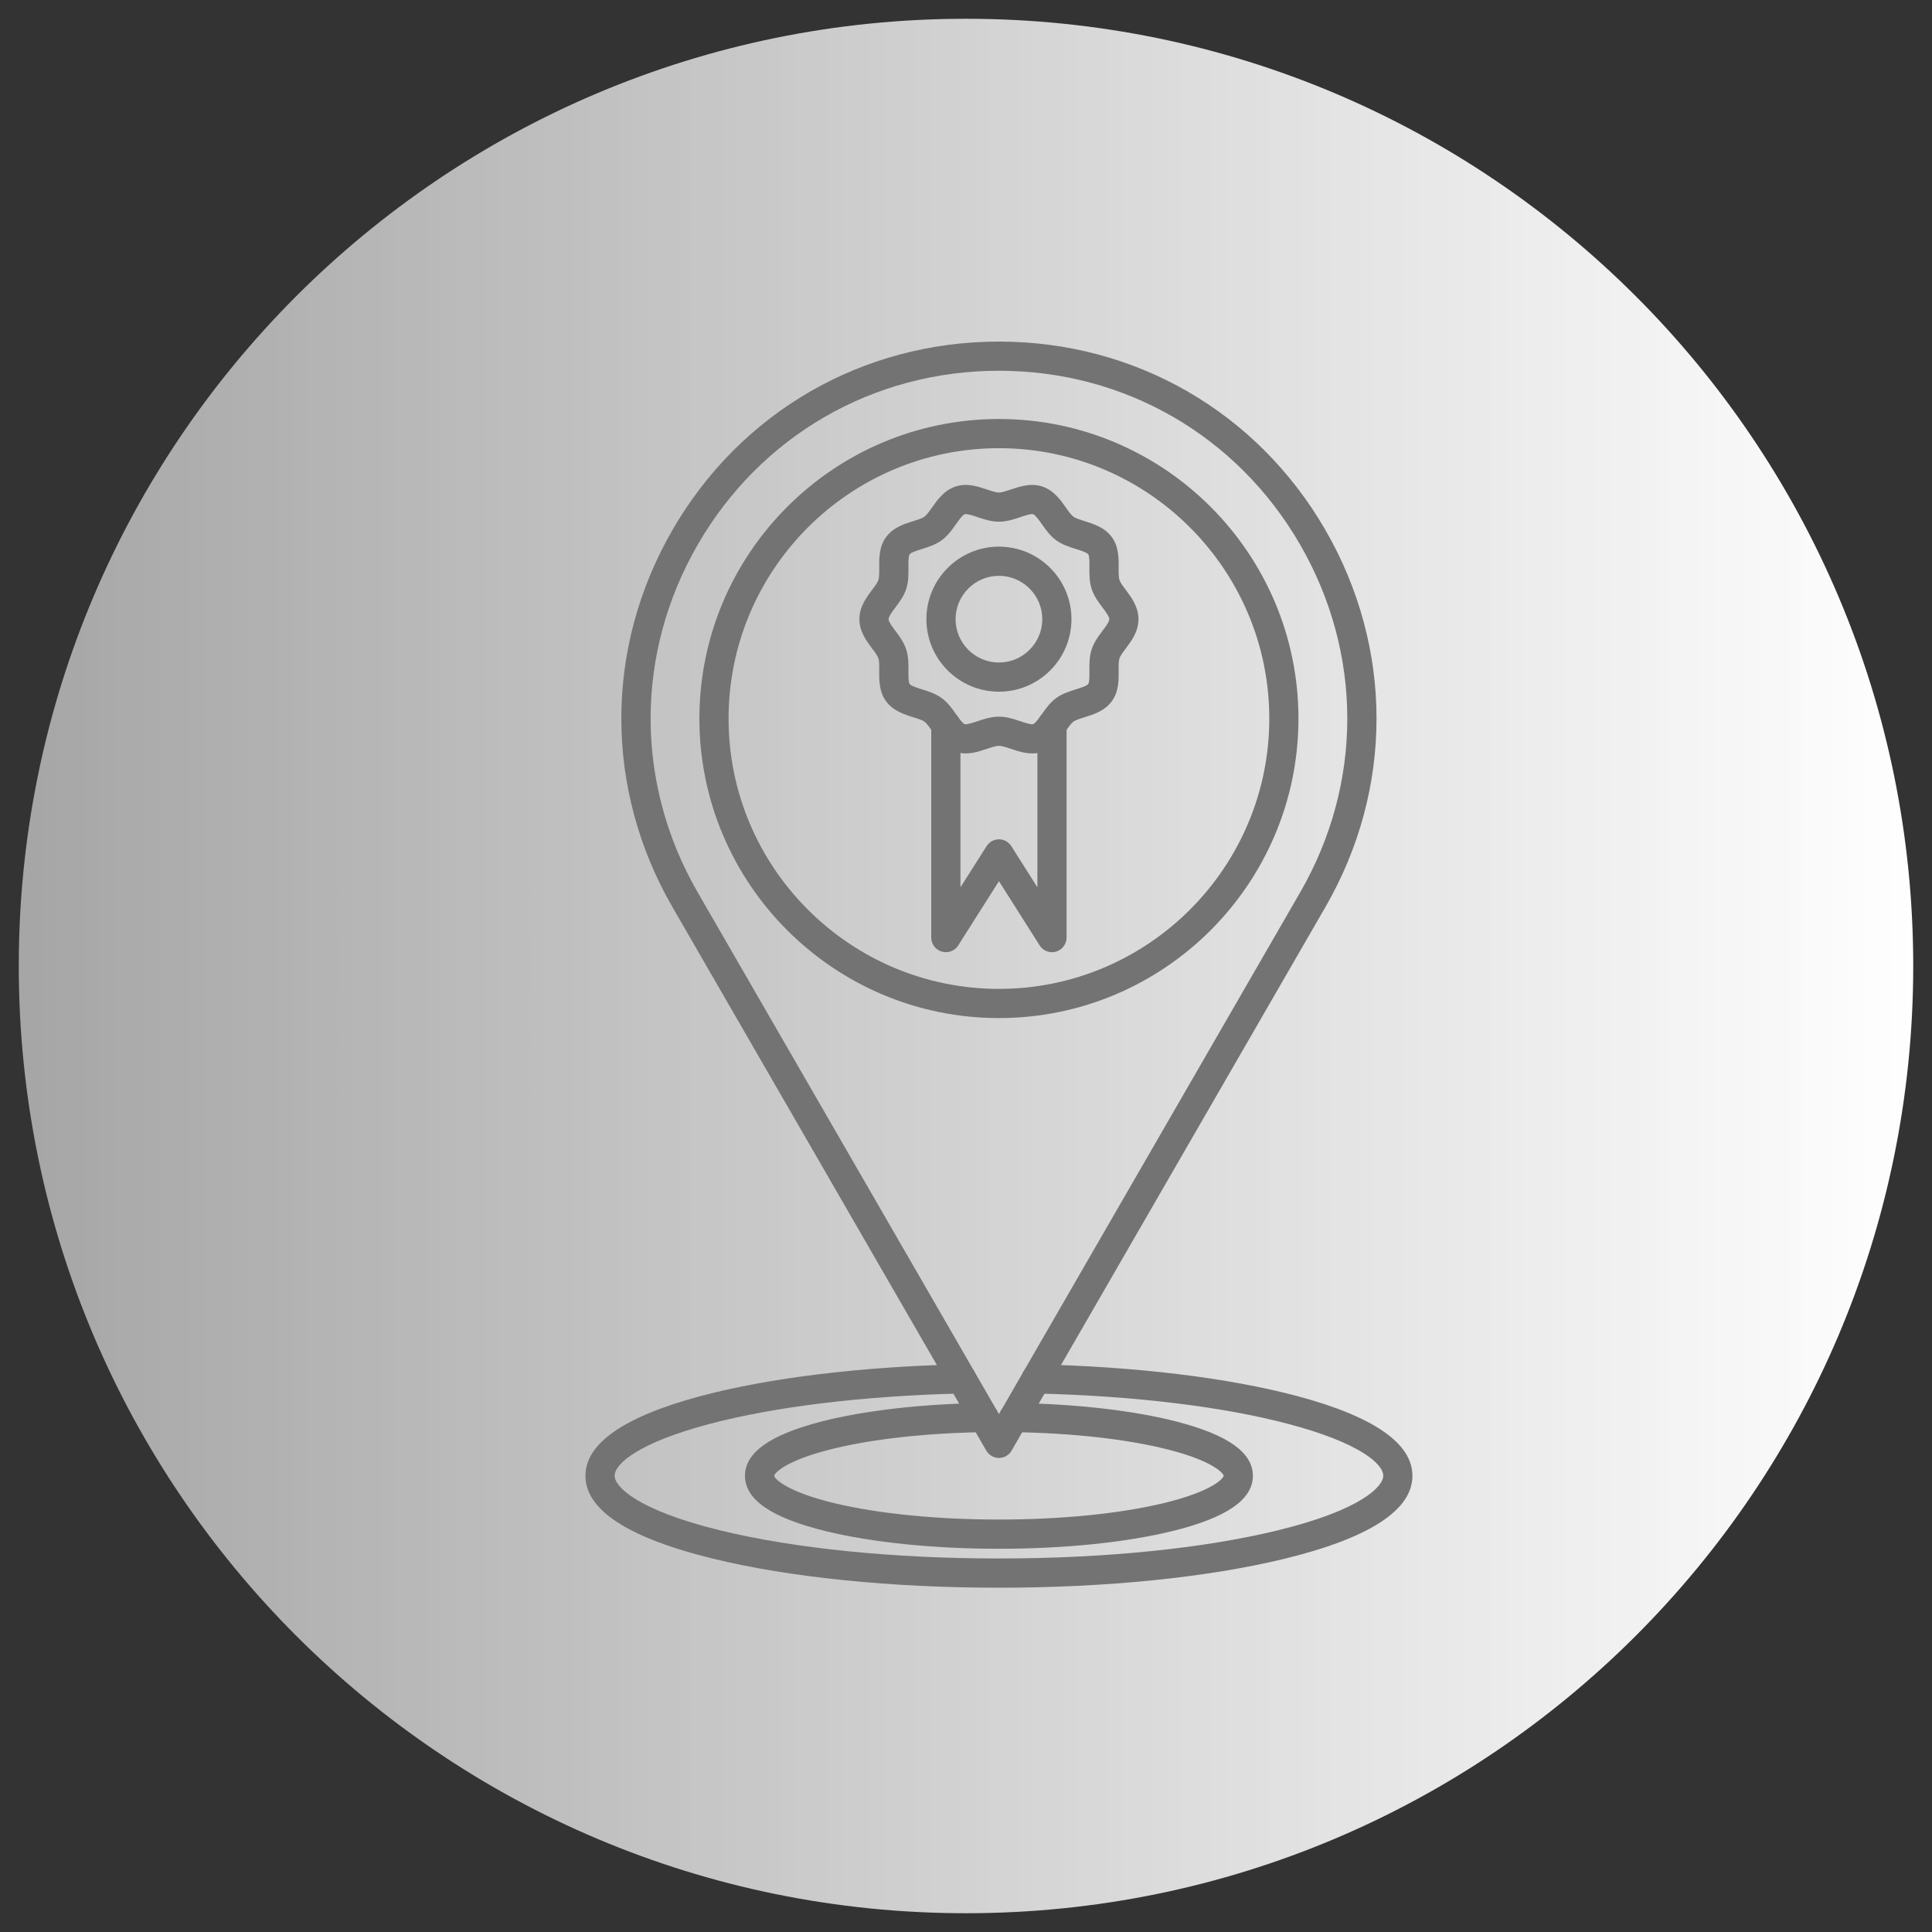
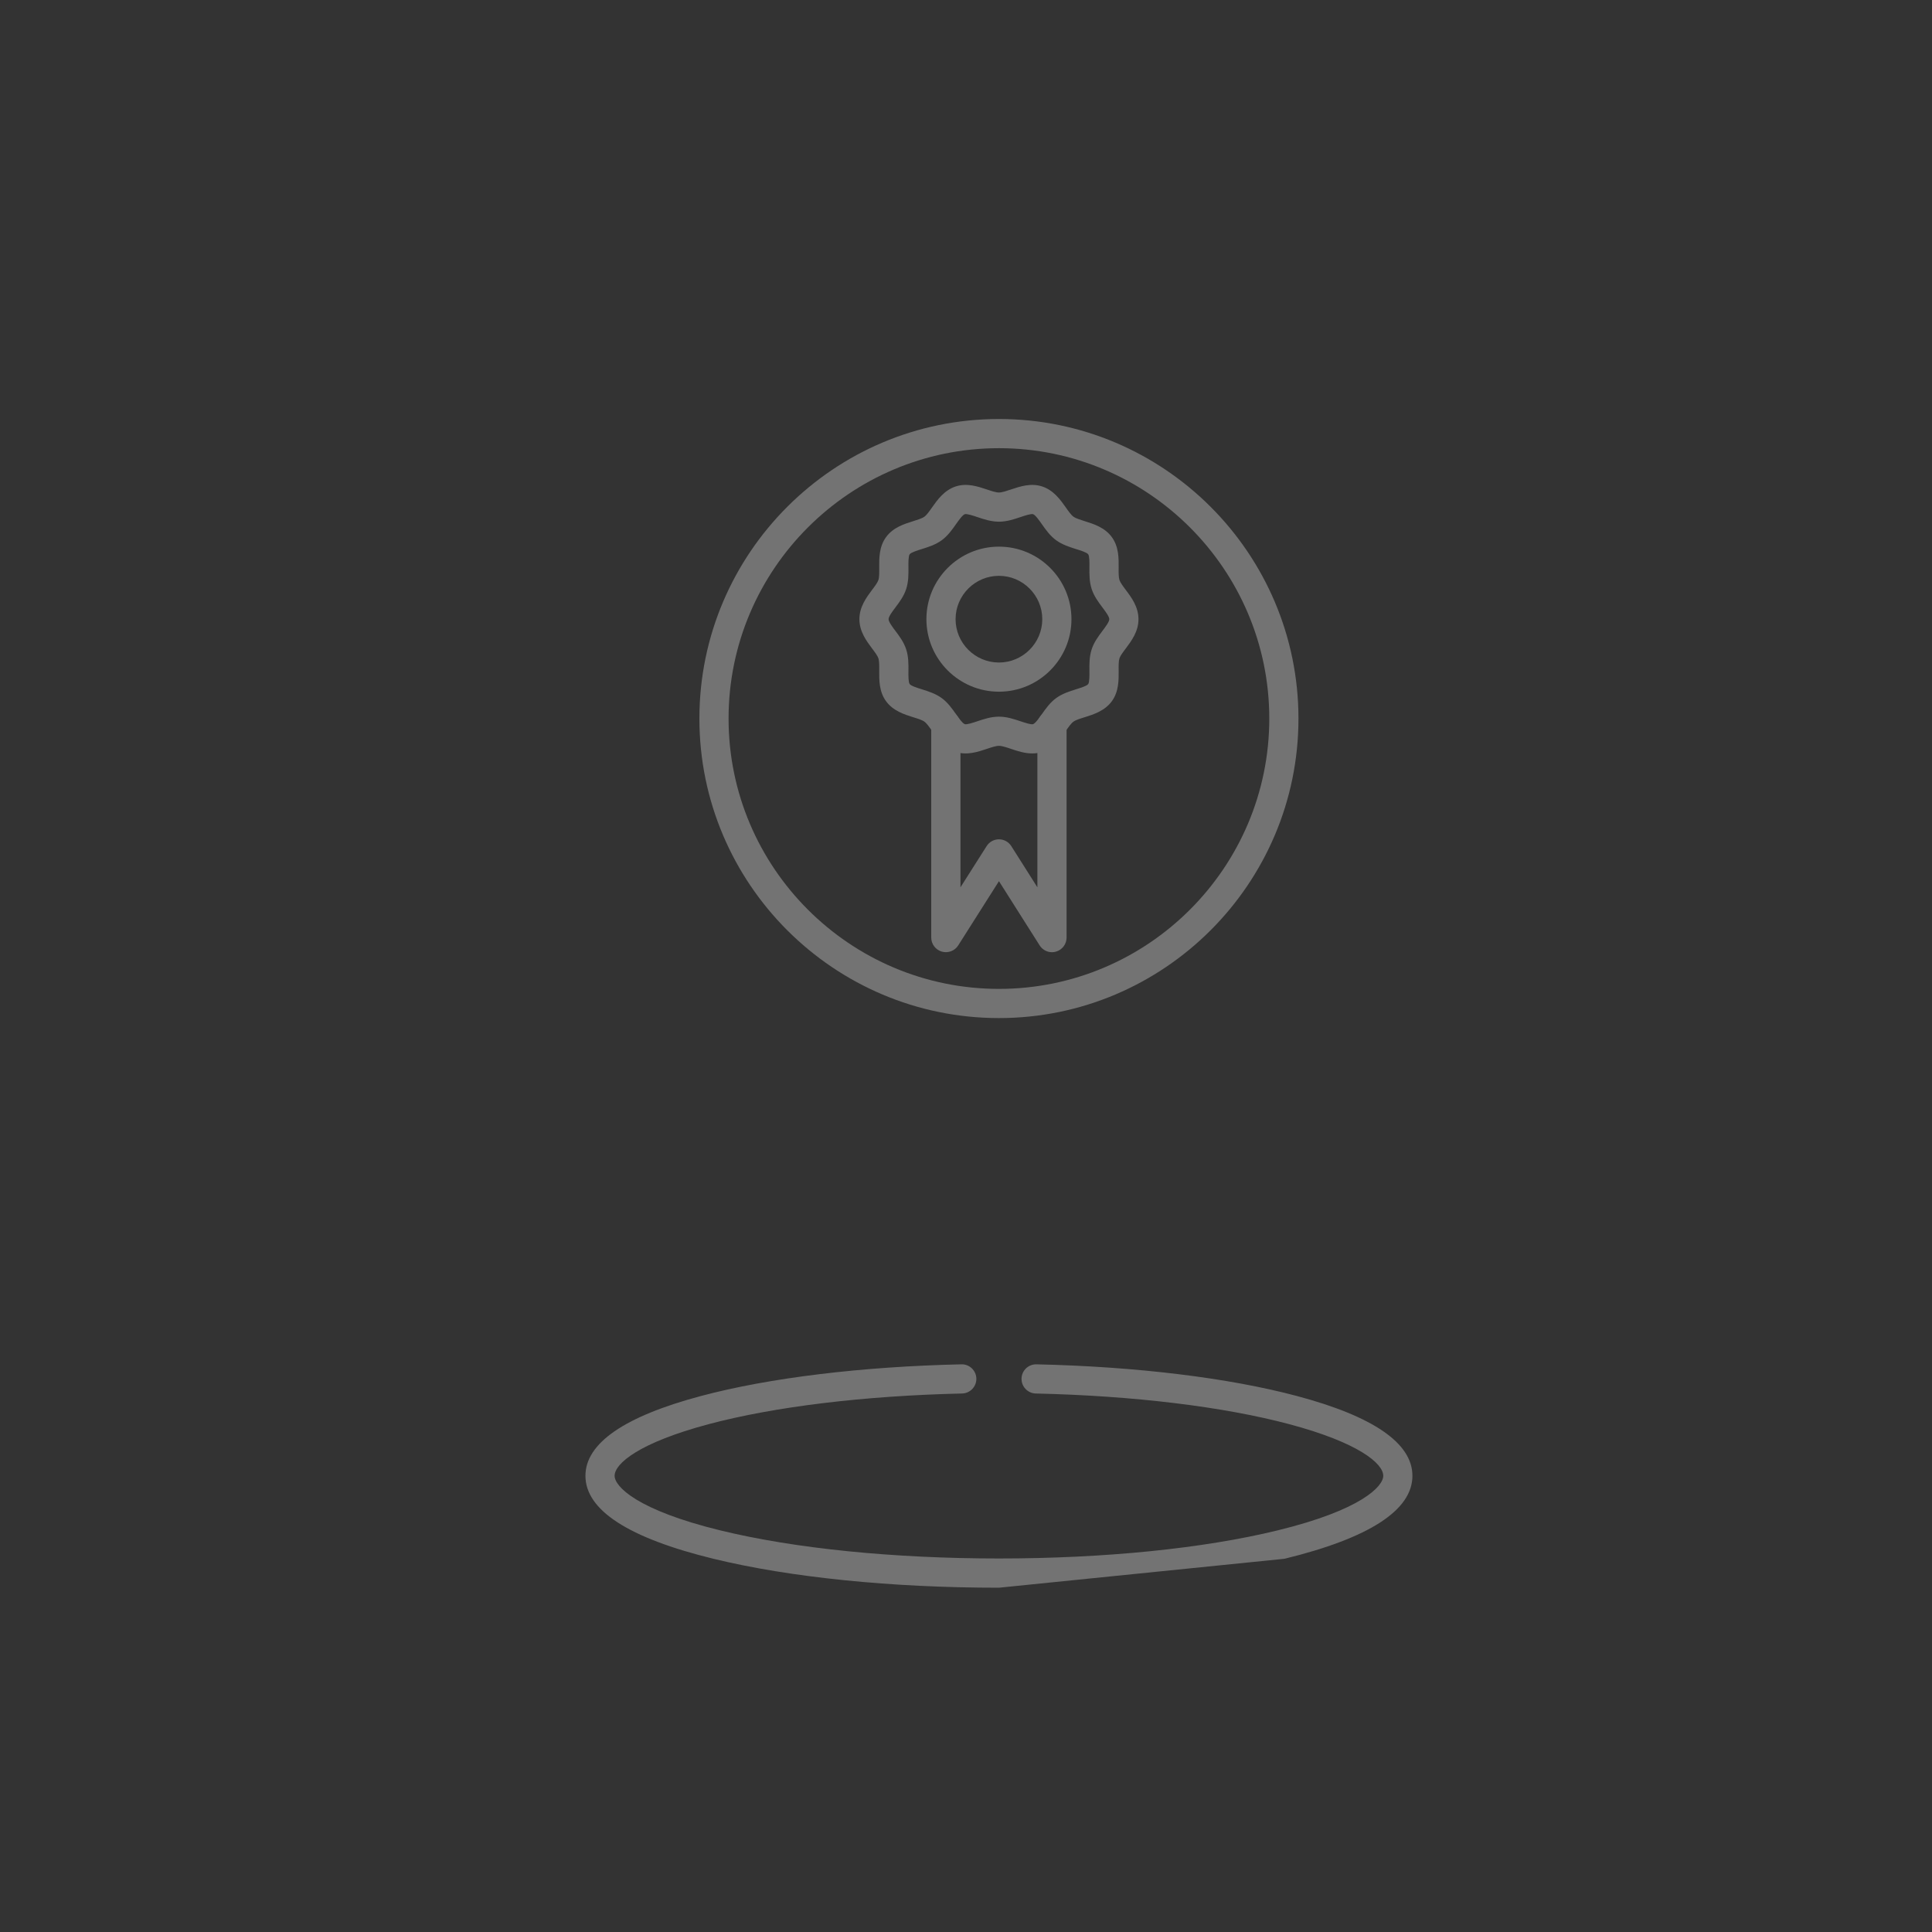
<svg xmlns="http://www.w3.org/2000/svg" width="200" zoomAndPan="magnify" viewBox="0 0 150 150" height="200" preserveAspectRatio="xMidYMid meet" version="1.2">
  <rect x="0" y="0" width="150" height="150" fill="#333333" stroke="none" />
  <defs>
    <clipPath id="8e5b53862b">
      <path d="M 1.457 1.457 L 148.543 1.457 L 148.543 148.543 L 1.457 148.543 Z M 1.457 1.457 " />
    </clipPath>
    <clipPath id="896ee2bae8">
-       <path d="M 75 1.457 C 34.383 1.457 1.457 34.383 1.457 75 C 1.457 115.617 34.383 148.543 75 148.543 C 115.617 148.543 148.543 115.617 148.543 75 C 148.543 34.383 115.617 1.457 75 1.457 Z M 75 1.457 " />
-     </clipPath>
+       </clipPath>
    <linearGradient x1="-0" gradientTransform="matrix(0.575,0,0,0.575,1.456,1.456)" y1="128" x2="256" gradientUnits="userSpaceOnUse" y2="128" id="7093a8b638">
      <stop style="stop-color:#a6a6a6;stop-opacity:1;" offset="0" />
      <stop style="stop-color:#a6a6a6;stop-opacity:1;" offset="0.008" />
      <stop style="stop-color:#a7a7a7;stop-opacity:1;" offset="0.016" />
      <stop style="stop-color:#a8a8a8;stop-opacity:1;" offset="0.023" />
      <stop style="stop-color:#a8a8a8;stop-opacity:1;" offset="0.031" />
      <stop style="stop-color:#a9a9a9;stop-opacity:1;" offset="0.039" />
      <stop style="stop-color:#aaaaaa;stop-opacity:1;" offset="0.047" />
      <stop style="stop-color:#ababab;stop-opacity:1;" offset="0.055" />
      <stop style="stop-color:#ababab;stop-opacity:1;" offset="0.062" />
      <stop style="stop-color:#acacac;stop-opacity:1;" offset="0.07" />
      <stop style="stop-color:#adadad;stop-opacity:1;" offset="0.078" />
      <stop style="stop-color:#adadad;stop-opacity:1;" offset="0.086" />
      <stop style="stop-color:#aeaeae;stop-opacity:1;" offset="0.094" />
      <stop style="stop-color:#afafaf;stop-opacity:1;" offset="0.102" />
      <stop style="stop-color:#afafaf;stop-opacity:1;" offset="0.109" />
      <stop style="stop-color:#b0b0b0;stop-opacity:1;" offset="0.117" />
      <stop style="stop-color:#b1b1b1;stop-opacity:1;" offset="0.125" />
      <stop style="stop-color:#b1b1b1;stop-opacity:1;" offset="0.133" />
      <stop style="stop-color:#b2b2b2;stop-opacity:1;" offset="0.141" />
      <stop style="stop-color:#b3b3b3;stop-opacity:1;" offset="0.148" />
      <stop style="stop-color:#b4b4b4;stop-opacity:1;" offset="0.156" />
      <stop style="stop-color:#b4b4b4;stop-opacity:1;" offset="0.164" />
      <stop style="stop-color:#b5b5b5;stop-opacity:1;" offset="0.172" />
      <stop style="stop-color:#b6b6b6;stop-opacity:1;" offset="0.18" />
      <stop style="stop-color:#b6b6b6;stop-opacity:1;" offset="0.188" />
      <stop style="stop-color:#b7b7b7;stop-opacity:1;" offset="0.195" />
      <stop style="stop-color:#b8b8b8;stop-opacity:1;" offset="0.203" />
      <stop style="stop-color:#b8b8b8;stop-opacity:1;" offset="0.211" />
      <stop style="stop-color:#b9b9b9;stop-opacity:1;" offset="0.219" />
      <stop style="stop-color:#bababa;stop-opacity:1;" offset="0.227" />
      <stop style="stop-color:#bbbbbb;stop-opacity:1;" offset="0.234" />
      <stop style="stop-color:#bbbbbb;stop-opacity:1;" offset="0.242" />
      <stop style="stop-color:#bcbcbc;stop-opacity:1;" offset="0.25" />
      <stop style="stop-color:#bdbdbd;stop-opacity:1;" offset="0.258" />
      <stop style="stop-color:#bdbdbd;stop-opacity:1;" offset="0.266" />
      <stop style="stop-color:#bebebe;stop-opacity:1;" offset="0.273" />
      <stop style="stop-color:#bfbfbf;stop-opacity:1;" offset="0.281" />
      <stop style="stop-color:#bfbfbf;stop-opacity:1;" offset="0.289" />
      <stop style="stop-color:#c0c0c0;stop-opacity:1;" offset="0.297" />
      <stop style="stop-color:#c1c1c1;stop-opacity:1;" offset="0.305" />
      <stop style="stop-color:#c1c1c1;stop-opacity:1;" offset="0.312" />
      <stop style="stop-color:#c2c2c2;stop-opacity:1;" offset="0.32" />
      <stop style="stop-color:#c3c3c3;stop-opacity:1;" offset="0.328" />
      <stop style="stop-color:#c4c4c4;stop-opacity:1;" offset="0.336" />
      <stop style="stop-color:#c4c4c4;stop-opacity:1;" offset="0.344" />
      <stop style="stop-color:#c5c5c5;stop-opacity:1;" offset="0.352" />
      <stop style="stop-color:#c6c6c6;stop-opacity:1;" offset="0.359" />
      <stop style="stop-color:#c6c6c6;stop-opacity:1;" offset="0.367" />
      <stop style="stop-color:#c7c7c7;stop-opacity:1;" offset="0.375" />
      <stop style="stop-color:#c8c8c8;stop-opacity:1;" offset="0.383" />
      <stop style="stop-color:#c8c8c8;stop-opacity:1;" offset="0.391" />
      <stop style="stop-color:#c9c9c9;stop-opacity:1;" offset="0.398" />
      <stop style="stop-color:#cacaca;stop-opacity:1;" offset="0.406" />
      <stop style="stop-color:#cbcbcb;stop-opacity:1;" offset="0.414" />
      <stop style="stop-color:#cbcbcb;stop-opacity:1;" offset="0.422" />
      <stop style="stop-color:#cccccc;stop-opacity:1;" offset="0.43" />
      <stop style="stop-color:#cdcdcd;stop-opacity:1;" offset="0.438" />
      <stop style="stop-color:#cdcdcd;stop-opacity:1;" offset="0.445" />
      <stop style="stop-color:#cecece;stop-opacity:1;" offset="0.453" />
      <stop style="stop-color:#cfcfcf;stop-opacity:1;" offset="0.461" />
      <stop style="stop-color:#cfcfcf;stop-opacity:1;" offset="0.469" />
      <stop style="stop-color:#d0d0d0;stop-opacity:1;" offset="0.477" />
      <stop style="stop-color:#d1d1d1;stop-opacity:1;" offset="0.484" />
      <stop style="stop-color:#d1d1d1;stop-opacity:1;" offset="0.492" />
      <stop style="stop-color:#d2d2d2;stop-opacity:1;" offset="0.5" />
      <stop style="stop-color:#d3d3d3;stop-opacity:1;" offset="0.508" />
      <stop style="stop-color:#d4d4d4;stop-opacity:1;" offset="0.516" />
      <stop style="stop-color:#d4d4d4;stop-opacity:1;" offset="0.523" />
      <stop style="stop-color:#d5d5d5;stop-opacity:1;" offset="0.531" />
      <stop style="stop-color:#d6d6d6;stop-opacity:1;" offset="0.539" />
      <stop style="stop-color:#d6d6d6;stop-opacity:1;" offset="0.547" />
      <stop style="stop-color:#d7d7d7;stop-opacity:1;" offset="0.555" />
      <stop style="stop-color:#d8d8d8;stop-opacity:1;" offset="0.562" />
      <stop style="stop-color:#d8d8d8;stop-opacity:1;" offset="0.57" />
      <stop style="stop-color:#d9d9d9;stop-opacity:1;" offset="0.578" />
      <stop style="stop-color:#dadada;stop-opacity:1;" offset="0.586" />
      <stop style="stop-color:#dadada;stop-opacity:1;" offset="0.594" />
      <stop style="stop-color:#dbdbdb;stop-opacity:1;" offset="0.602" />
      <stop style="stop-color:#dcdcdc;stop-opacity:1;" offset="0.609" />
      <stop style="stop-color:#dddddd;stop-opacity:1;" offset="0.617" />
      <stop style="stop-color:#dddddd;stop-opacity:1;" offset="0.625" />
      <stop style="stop-color:#dedede;stop-opacity:1;" offset="0.633" />
      <stop style="stop-color:#dfdfdf;stop-opacity:1;" offset="0.641" />
      <stop style="stop-color:#dfdfdf;stop-opacity:1;" offset="0.648" />
      <stop style="stop-color:#e0e0e0;stop-opacity:1;" offset="0.656" />
      <stop style="stop-color:#e1e1e1;stop-opacity:1;" offset="0.664" />
      <stop style="stop-color:#e1e1e1;stop-opacity:1;" offset="0.672" />
      <stop style="stop-color:#e2e2e2;stop-opacity:1;" offset="0.68" />
      <stop style="stop-color:#e3e3e3;stop-opacity:1;" offset="0.688" />
      <stop style="stop-color:#e4e4e4;stop-opacity:1;" offset="0.695" />
      <stop style="stop-color:#e4e4e4;stop-opacity:1;" offset="0.703" />
      <stop style="stop-color:#e5e5e5;stop-opacity:1;" offset="0.711" />
      <stop style="stop-color:#e6e6e6;stop-opacity:1;" offset="0.719" />
      <stop style="stop-color:#e6e6e6;stop-opacity:1;" offset="0.727" />
      <stop style="stop-color:#e7e7e7;stop-opacity:1;" offset="0.734" />
      <stop style="stop-color:#e8e8e8;stop-opacity:1;" offset="0.742" />
      <stop style="stop-color:#e8e8e8;stop-opacity:1;" offset="0.75" />
      <stop style="stop-color:#e9e9e9;stop-opacity:1;" offset="0.758" />
      <stop style="stop-color:#eaeaea;stop-opacity:1;" offset="0.766" />
      <stop style="stop-color:#eaeaea;stop-opacity:1;" offset="0.773" />
      <stop style="stop-color:#ebebeb;stop-opacity:1;" offset="0.781" />
      <stop style="stop-color:#ececec;stop-opacity:1;" offset="0.789" />
      <stop style="stop-color:#ededed;stop-opacity:1;" offset="0.797" />
      <stop style="stop-color:#ededed;stop-opacity:1;" offset="0.805" />
      <stop style="stop-color:#eeeeee;stop-opacity:1;" offset="0.812" />
      <stop style="stop-color:#efefef;stop-opacity:1;" offset="0.82" />
      <stop style="stop-color:#efefef;stop-opacity:1;" offset="0.828" />
      <stop style="stop-color:#f0f0f0;stop-opacity:1;" offset="0.836" />
      <stop style="stop-color:#f1f1f1;stop-opacity:1;" offset="0.844" />
      <stop style="stop-color:#f1f1f1;stop-opacity:1;" offset="0.852" />
      <stop style="stop-color:#f2f2f2;stop-opacity:1;" offset="0.859" />
      <stop style="stop-color:#f3f3f3;stop-opacity:1;" offset="0.867" />
      <stop style="stop-color:#f4f4f4;stop-opacity:1;" offset="0.875" />
      <stop style="stop-color:#f4f4f4;stop-opacity:1;" offset="0.883" />
      <stop style="stop-color:#f5f5f5;stop-opacity:1;" offset="0.891" />
      <stop style="stop-color:#f6f6f6;stop-opacity:1;" offset="0.898" />
      <stop style="stop-color:#f6f6f6;stop-opacity:1;" offset="0.906" />
      <stop style="stop-color:#f7f7f7;stop-opacity:1;" offset="0.914" />
      <stop style="stop-color:#f8f8f8;stop-opacity:1;" offset="0.922" />
      <stop style="stop-color:#f8f8f8;stop-opacity:1;" offset="0.93" />
      <stop style="stop-color:#f9f9f9;stop-opacity:1;" offset="0.938" />
      <stop style="stop-color:#fafafa;stop-opacity:1;" offset="0.945" />
      <stop style="stop-color:#fafafa;stop-opacity:1;" offset="0.953" />
      <stop style="stop-color:#fbfbfb;stop-opacity:1;" offset="0.961" />
      <stop style="stop-color:#fcfcfc;stop-opacity:1;" offset="0.969" />
      <stop style="stop-color:#fdfdfd;stop-opacity:1;" offset="0.977" />
      <stop style="stop-color:#fdfdfd;stop-opacity:1;" offset="0.984" />
      <stop style="stop-color:#fefefe;stop-opacity:1;" offset="0.992" />
      <stop style="stop-color:#ffffff;stop-opacity:1;" offset="1" />
    </linearGradient>
    <clipPath id="f20ac92ba7">
-       <path d="M 48 26.52 L 107 26.52 L 107 114 L 48 114 Z M 48 26.52 " />
-     </clipPath>
+       </clipPath>
    <clipPath id="1a235572c9">
      <path d="M 45.449 105 L 109.949 105 L 109.949 123.27 L 45.449 123.27 Z M 45.449 105 " />
    </clipPath>
  </defs>
  <g id="a202fa0724">
    <g clip-rule="nonzero" clip-path="url(#8e5b53862b)">
      <g clip-rule="nonzero" clip-path="url(#896ee2bae8)">
-         <path style=" stroke:none;fill-rule:nonzero;fill:url(#7093a8b638);" d="M 1.457 1.457 L 1.457 148.543 L 148.543 148.543 L 148.543 1.457 Z M 1.457 1.457 " />
-       </g>
+         </g>
    </g>
    <g clip-rule="nonzero" clip-path="url(#f20ac92ba7)">
      <path style=" stroke:none;fill-rule:nonzero;fill:#737373;fill-opacity:1;" d="M 77.559 113.195 C 77.152 113.195 76.777 112.977 76.574 112.625 L 52.207 70.422 C 46.918 61.258 46.918 50.316 52.207 41.152 C 57.5 31.988 66.977 26.52 77.559 26.52 C 88.137 26.52 97.613 31.988 102.906 41.152 C 108.195 50.316 108.195 61.258 102.906 70.422 L 78.539 112.625 C 78.336 112.977 77.961 113.195 77.559 113.195 Z M 77.559 28.785 C 67.797 28.785 59.055 33.832 54.172 42.285 C 49.293 50.742 49.293 60.836 54.172 69.289 L 77.559 109.793 L 100.941 69.289 C 105.824 60.836 105.824 50.742 100.941 42.285 C 96.059 33.832 87.32 28.785 77.559 28.785 Z M 77.559 28.785 " />
    </g>
    <path style=" stroke:none;fill-rule:nonzero;fill:#737373;fill-opacity:1;" d="M 77.559 79.043 C 64.734 79.043 54.301 68.613 54.301 55.789 C 54.301 42.965 64.734 32.531 77.559 32.531 C 90.379 32.531 100.812 42.965 100.812 55.789 C 100.812 68.613 90.379 79.043 77.559 79.043 Z M 77.559 34.797 C 65.984 34.797 56.566 44.215 56.566 55.789 C 56.566 67.359 65.984 76.777 77.559 76.777 C 89.129 76.777 98.547 67.359 98.547 55.789 C 98.547 44.215 89.129 34.797 77.559 34.797 Z M 77.559 34.797 " />
    <path style=" stroke:none;fill-rule:nonzero;fill:#737373;fill-opacity:1;" d="M 80.141 58.496 C 79.551 58.496 78.988 58.309 78.512 58.148 C 78.16 58.031 77.797 57.906 77.559 57.906 C 77.316 57.906 76.953 58.031 76.602 58.148 C 75.922 58.375 75.074 58.66 74.207 58.379 C 73.312 58.09 72.785 57.344 72.363 56.746 C 72.16 56.457 71.949 56.156 71.773 56.031 C 71.598 55.898 71.238 55.789 70.895 55.684 C 70.203 55.465 69.34 55.195 68.793 54.441 C 68.246 53.695 68.258 52.793 68.262 52.07 C 68.266 51.707 68.27 51.332 68.199 51.113 C 68.137 50.918 67.922 50.629 67.711 50.352 C 67.27 49.762 66.723 49.027 66.723 48.074 C 66.723 47.117 67.27 46.383 67.711 45.793 C 67.922 45.516 68.137 45.227 68.199 45.031 C 68.27 44.816 68.266 44.438 68.262 44.074 C 68.258 43.352 68.246 42.449 68.793 41.703 C 69.34 40.949 70.203 40.68 70.895 40.465 C 71.242 40.355 71.598 40.246 71.773 40.113 C 71.949 39.988 72.16 39.688 72.363 39.398 C 72.785 38.801 73.312 38.059 74.207 37.766 C 75.074 37.484 75.922 37.77 76.602 37.996 C 76.953 38.113 77.316 38.238 77.559 38.238 C 77.797 38.238 78.16 38.113 78.512 37.996 C 79.191 37.77 80.039 37.484 80.906 37.766 C 81.801 38.059 82.328 38.801 82.75 39.398 C 82.953 39.688 83.164 39.988 83.34 40.113 C 83.52 40.246 83.875 40.355 84.219 40.465 C 84.91 40.68 85.773 40.949 86.324 41.703 C 86.867 42.449 86.859 43.352 86.852 44.074 C 86.848 44.438 86.844 44.816 86.914 45.031 C 86.977 45.227 87.191 45.516 87.402 45.797 C 87.844 46.383 88.391 47.117 88.391 48.074 C 88.391 49.031 87.844 49.762 87.402 50.352 C 87.191 50.629 86.977 50.918 86.914 51.113 C 86.844 51.332 86.848 51.707 86.852 52.07 C 86.859 52.793 86.867 53.695 86.324 54.441 C 85.773 55.195 84.91 55.465 84.219 55.684 C 83.875 55.789 83.52 55.898 83.34 56.031 C 83.164 56.156 82.953 56.457 82.75 56.746 C 82.328 57.344 81.805 58.09 80.906 58.379 C 80.648 58.465 80.391 58.496 80.141 58.496 Z M 77.559 55.641 C 78.168 55.641 78.734 55.832 79.234 56 C 79.559 56.109 80.051 56.273 80.207 56.223 C 80.383 56.164 80.68 55.746 80.895 55.441 C 81.191 55.02 81.527 54.543 82.004 54.195 C 82.484 53.848 83.047 53.672 83.543 53.516 C 83.898 53.406 84.383 53.254 84.488 53.109 C 84.59 52.969 84.586 52.441 84.582 52.094 C 84.578 51.574 84.57 50.984 84.758 50.41 C 84.938 49.859 85.281 49.398 85.586 48.992 C 85.828 48.672 86.125 48.273 86.125 48.074 C 86.125 47.871 85.828 47.473 85.586 47.152 C 85.281 46.746 84.938 46.285 84.758 45.734 C 84.57 45.16 84.578 44.57 84.582 44.051 C 84.586 43.703 84.594 43.18 84.488 43.035 C 84.383 42.891 83.898 42.738 83.543 42.629 C 83.047 42.473 82.484 42.297 82.004 41.949 C 81.527 41.602 81.191 41.125 80.895 40.703 C 80.68 40.398 80.383 39.98 80.207 39.922 C 80.051 39.871 79.559 40.035 79.234 40.145 C 78.734 40.312 78.168 40.504 77.559 40.504 C 76.945 40.504 76.379 40.312 75.879 40.145 C 75.555 40.035 75.062 39.871 74.906 39.922 C 74.73 39.98 74.434 40.398 74.219 40.703 C 73.922 41.125 73.586 41.602 73.109 41.949 C 72.629 42.297 72.066 42.473 71.57 42.629 C 71.215 42.738 70.73 42.891 70.625 43.035 C 70.523 43.176 70.527 43.703 70.531 44.051 C 70.535 44.57 70.543 45.16 70.355 45.734 C 70.176 46.285 69.832 46.746 69.527 47.152 C 69.285 47.473 68.988 47.871 68.988 48.074 C 68.988 48.273 69.285 48.672 69.527 48.992 C 69.832 49.398 70.176 49.859 70.355 50.414 C 70.543 50.984 70.535 51.574 70.531 52.094 C 70.527 52.441 70.523 52.969 70.625 53.109 C 70.73 53.254 71.215 53.406 71.57 53.516 C 72.066 53.672 72.629 53.848 73.109 54.195 C 73.586 54.543 73.922 55.02 74.219 55.441 C 74.434 55.746 74.73 56.164 74.906 56.223 C 75.062 56.273 75.555 56.109 75.879 56 C 76.379 55.832 76.945 55.641 77.559 55.641 Z M 77.559 55.641 " />
    <path style=" stroke:none;fill-rule:nonzero;fill:#737373;fill-opacity:1;" d="M 77.559 53.703 C 74.453 53.703 71.926 51.176 71.926 48.074 C 71.926 44.969 74.453 42.441 77.559 42.441 C 80.664 42.441 83.188 44.969 83.188 48.074 C 83.188 51.176 80.664 53.703 77.559 53.703 Z M 77.559 44.707 C 75.703 44.707 74.191 46.219 74.191 48.074 C 74.191 49.926 75.703 51.438 77.559 51.438 C 79.41 51.438 80.922 49.926 80.922 48.074 C 80.922 46.219 79.41 44.707 77.559 44.707 Z M 77.559 44.707 " />
    <path style=" stroke:none;fill-rule:nonzero;fill:#737373;fill-opacity:1;" d="M 81.676 73.93 C 81.297 73.93 80.93 73.734 80.719 73.402 L 77.559 68.414 L 74.395 73.402 C 74.125 73.828 73.605 74.023 73.121 73.883 C 72.637 73.742 72.301 73.297 72.301 72.793 L 72.301 56.297 C 72.301 55.672 72.809 55.164 73.438 55.164 C 74.062 55.164 74.57 55.672 74.57 56.297 L 74.57 68.891 L 76.602 65.691 C 76.809 65.363 77.168 65.164 77.559 65.164 C 77.945 65.164 78.309 65.363 78.516 65.691 L 80.543 68.891 L 80.543 56.297 C 80.543 55.672 81.051 55.164 81.676 55.164 C 82.305 55.164 82.809 55.672 82.809 56.297 L 82.809 72.793 C 82.809 73.297 82.477 73.742 81.992 73.883 C 81.887 73.914 81.781 73.93 81.676 73.93 Z M 81.676 73.93 " />
    <g clip-rule="nonzero" clip-path="url(#1a235572c9)">
-       <path style=" stroke:none;fill-rule:nonzero;fill:#737373;fill-opacity:1;" d="M 77.559 123.27 C 69.195 123.27 61.324 122.469 55.391 121.023 C 48.797 119.414 45.453 117.246 45.453 114.582 C 45.453 112.055 48.473 109.969 54.43 108.383 C 59.727 106.973 66.906 106.098 74.645 105.926 C 75.266 105.906 75.789 106.406 75.805 107.031 C 75.816 107.656 75.32 108.176 74.695 108.191 C 67.133 108.363 60.141 109.207 55.012 110.574 C 49.629 112.008 47.719 113.629 47.719 114.582 C 47.719 115.41 49.449 117.238 55.926 118.82 C 61.691 120.227 69.371 121 77.559 121 C 85.742 121 93.422 120.227 99.188 118.82 C 105.664 117.242 107.395 115.41 107.395 114.582 C 107.395 113.629 105.484 112.008 100.102 110.574 C 94.973 109.207 87.98 108.363 80.418 108.191 C 79.793 108.176 79.297 107.656 79.312 107.031 C 79.324 106.406 79.844 105.914 80.469 105.926 C 88.207 106.098 95.387 106.973 100.684 108.383 C 106.641 109.969 109.66 112.055 109.66 114.582 C 109.66 117.246 106.32 119.414 99.727 121.023 C 93.789 122.469 85.918 123.27 77.559 123.27 Z M 77.559 123.27 " />
+       <path style=" stroke:none;fill-rule:nonzero;fill:#737373;fill-opacity:1;" d="M 77.559 123.27 C 69.195 123.27 61.324 122.469 55.391 121.023 C 48.797 119.414 45.453 117.246 45.453 114.582 C 45.453 112.055 48.473 109.969 54.43 108.383 C 59.727 106.973 66.906 106.098 74.645 105.926 C 75.266 105.906 75.789 106.406 75.805 107.031 C 75.816 107.656 75.32 108.176 74.695 108.191 C 67.133 108.363 60.141 109.207 55.012 110.574 C 49.629 112.008 47.719 113.629 47.719 114.582 C 47.719 115.41 49.449 117.238 55.926 118.82 C 61.691 120.227 69.371 121 77.559 121 C 85.742 121 93.422 120.227 99.188 118.82 C 105.664 117.242 107.395 115.41 107.395 114.582 C 107.395 113.629 105.484 112.008 100.102 110.574 C 94.973 109.207 87.98 108.363 80.418 108.191 C 79.793 108.176 79.297 107.656 79.312 107.031 C 79.324 106.406 79.844 105.914 80.469 105.926 C 88.207 106.098 95.387 106.973 100.684 108.383 C 106.641 109.969 109.66 112.055 109.66 114.582 C 109.66 117.246 106.32 119.414 99.727 121.023 Z M 77.559 123.27 " />
    </g>
-     <path style=" stroke:none;fill-rule:nonzero;fill:#737373;fill-opacity:1;" d="M 77.559 120.246 C 72.504 120.246 67.742 119.762 64.148 118.887 C 59.902 117.852 57.84 116.441 57.84 114.582 C 57.84 112.777 59.777 111.402 63.758 110.371 C 67.094 109.512 71.578 108.996 76.383 108.926 C 76.391 108.926 76.395 108.926 76.402 108.926 C 77.02 108.926 77.527 109.422 77.535 110.039 C 77.543 110.668 77.043 111.184 76.418 111.191 C 71.844 111.262 67.582 111.738 64.426 112.543 C 60.93 113.43 60.121 114.391 60.109 114.582 C 60.125 114.785 61.008 115.801 64.801 116.711 C 68.211 117.527 72.742 117.977 77.559 117.977 C 82.371 117.977 86.902 117.527 90.312 116.711 C 94.105 115.801 94.988 114.785 95.004 114.582 C 94.992 114.391 94.184 113.43 90.688 112.543 C 87.531 111.738 83.273 111.262 78.695 111.191 C 78.07 111.184 77.57 110.668 77.578 110.043 C 77.59 109.422 78.094 108.926 78.715 108.926 C 78.719 108.926 78.727 108.926 78.73 108.926 C 83.535 108.996 88.02 109.512 91.355 110.371 C 95.336 111.402 97.273 112.777 97.273 114.582 C 97.273 116.441 95.211 117.852 90.965 118.887 C 87.371 119.762 82.609 120.246 77.559 120.246 Z M 77.559 120.246 " />
  </g>
</svg>